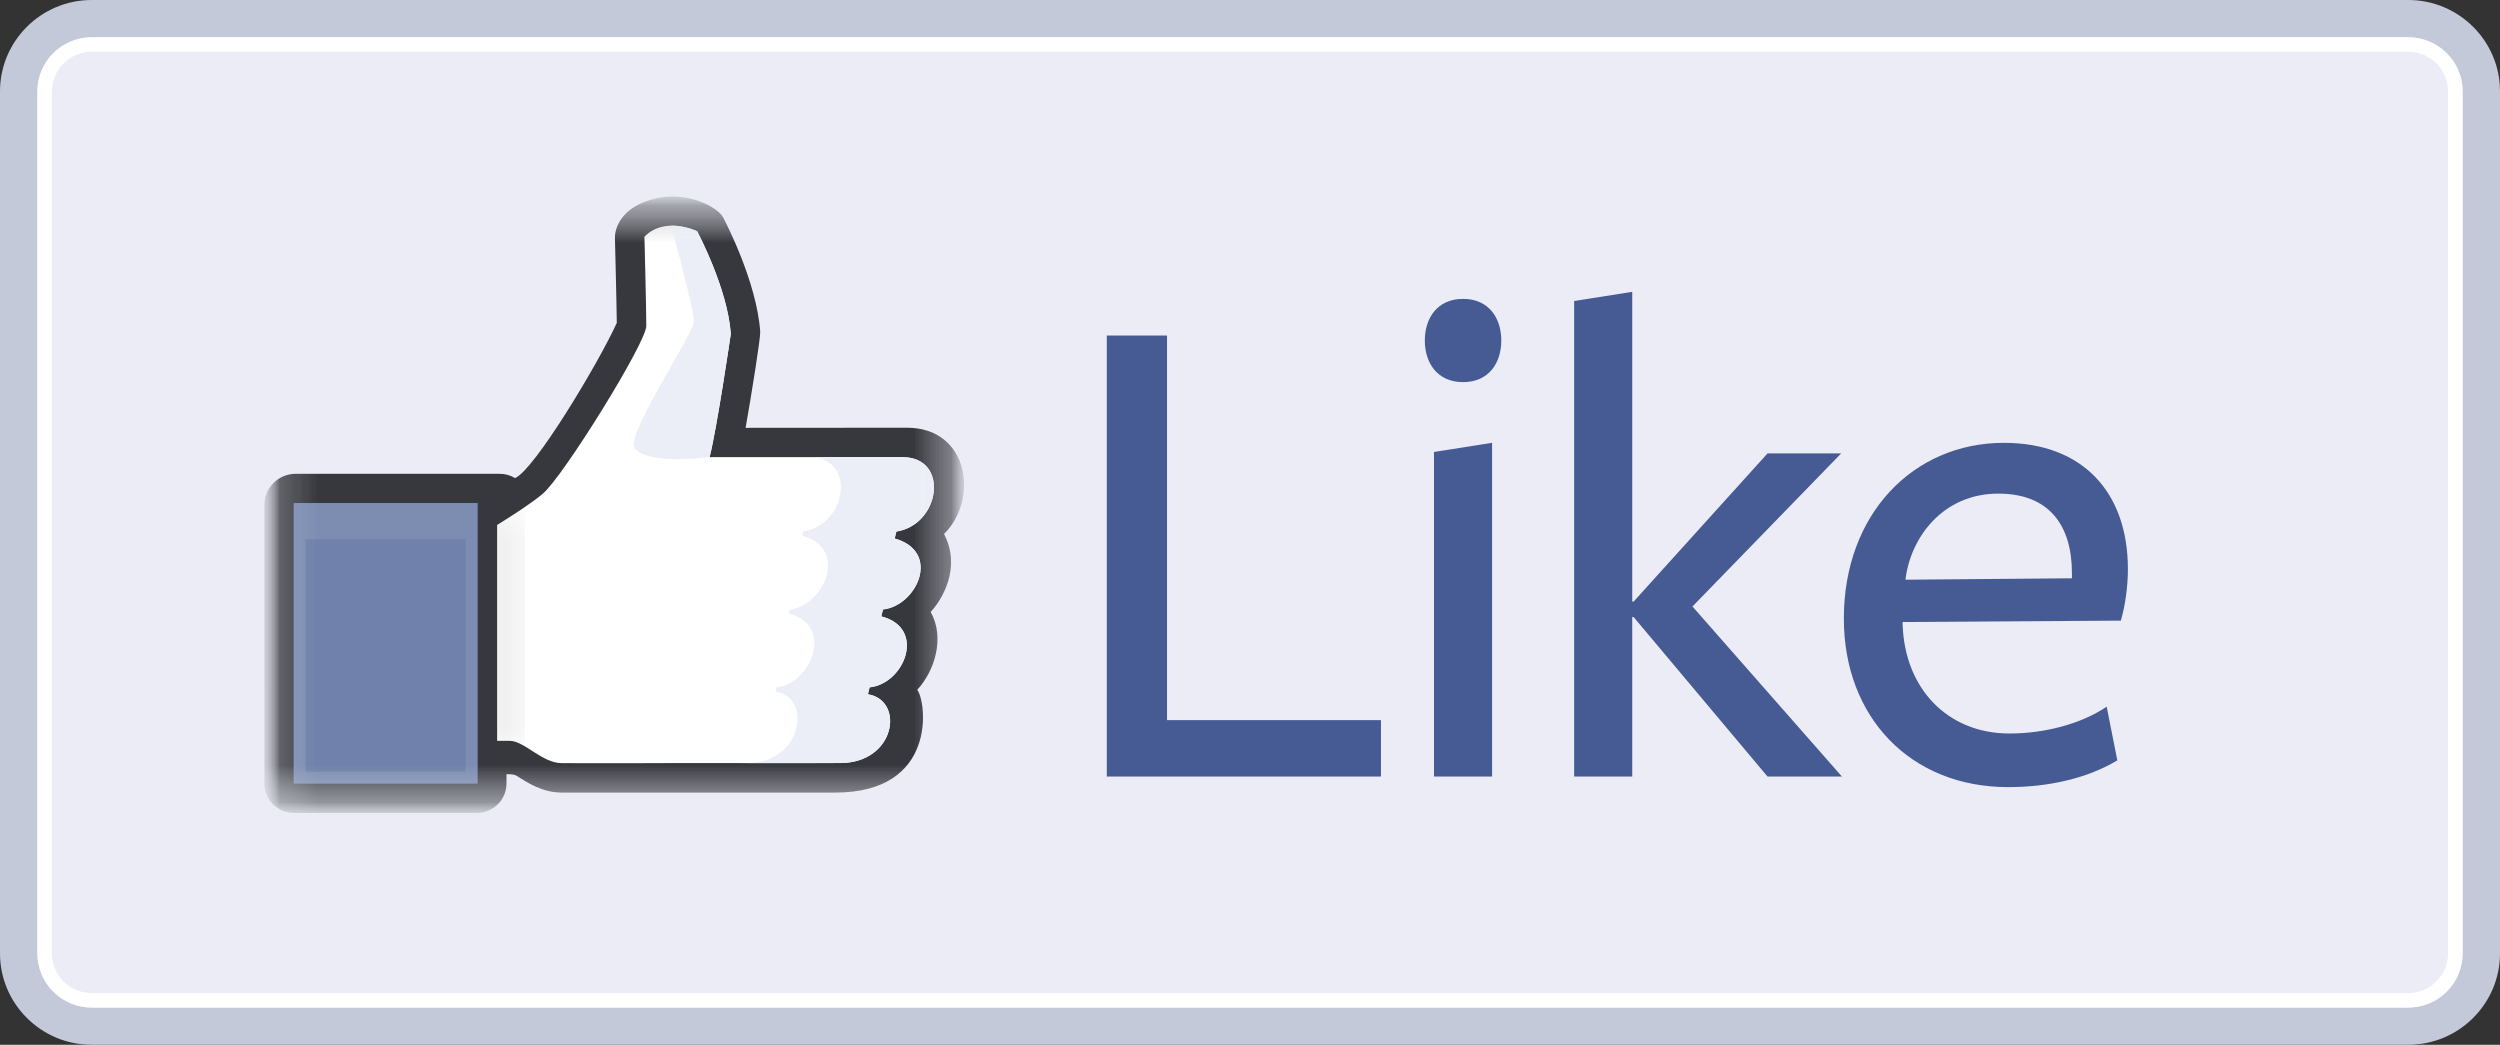
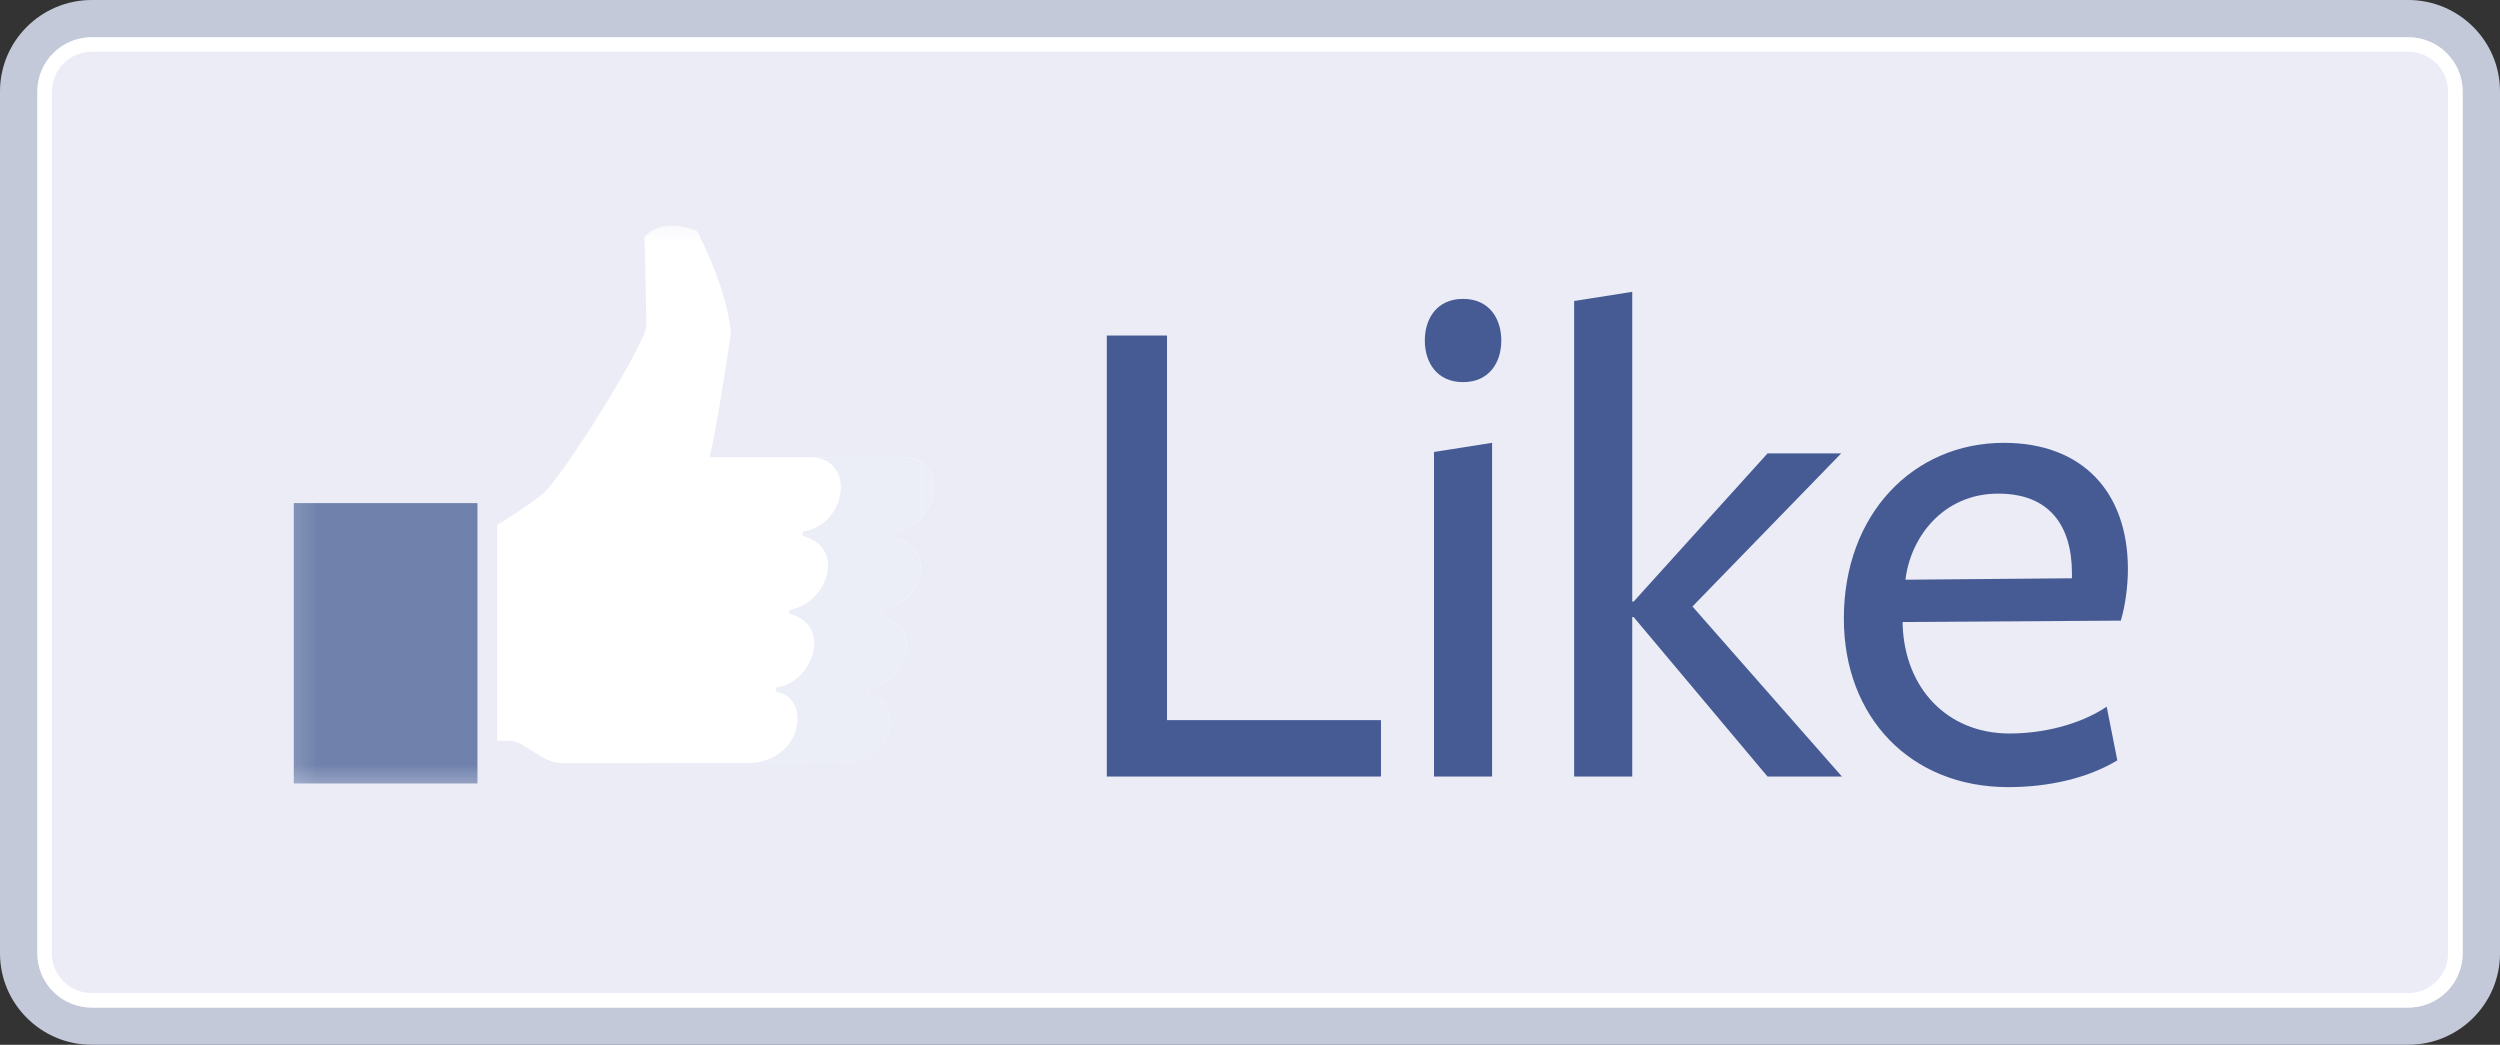
<svg xmlns="http://www.w3.org/2000/svg" width="67" height="28" viewBox="0 0 67 28" fill="none">
  <rect x="0" y="0" width="67" height="28" fill="#333333" stroke="none" />
  <path d="M2.457 27.502C1.378 27.502 0.5 26.627 0.5 25.552V2.449C0.5 1.374 1.378 0.5 2.457 0.5H64.54C65.62 0.5 66.498 1.375 66.498 2.449V25.552C66.498 26.627 65.62 27.502 64.54 27.502H2.457Z" fill="#EBECF6" />
  <path d="M64.541 0.998C64.927 0.998 65.298 1.151 65.571 1.423C65.844 1.695 65.998 2.064 65.998 2.448V25.551C65.998 25.936 65.844 26.305 65.571 26.577C65.298 26.849 64.927 27.002 64.541 27.002H2.458C2.267 27.002 2.078 26.964 1.901 26.891C1.724 26.819 1.564 26.712 1.429 26.577C1.293 26.442 1.186 26.282 1.113 26.106C1.04 25.93 1.002 25.742 1.002 25.551V2.448C1.002 2.258 1.04 2.069 1.113 1.893C1.186 1.717 1.293 1.557 1.429 1.423C1.564 1.288 1.724 1.181 1.901 1.108C2.078 1.036 2.267 0.998 2.458 0.998H64.541ZM64.541 0H2.458C1.103 0 0 1.098 0 2.448V25.551C0 26.901 1.103 28 2.458 28H64.541C65.897 28 67 26.901 67 25.551V2.448C67 1.098 65.897 0 64.541 0Z" fill="#C3C9D9" />
  <path d="M64.541 1.387C64.824 1.387 65.095 1.499 65.295 1.698C65.495 1.897 65.608 2.167 65.608 2.449V25.552C65.608 25.834 65.496 26.104 65.295 26.303C65.095 26.503 64.824 26.615 64.541 26.615H2.458C2.175 26.615 1.904 26.503 1.704 26.303C1.504 26.104 1.391 25.834 1.391 25.552V2.449C1.392 2.168 1.504 1.897 1.704 1.698C1.904 1.499 2.175 1.387 2.458 1.387L64.541 1.387ZM64.541 0.999H2.458C2.267 0.999 2.078 1.036 1.901 1.109C1.724 1.182 1.564 1.289 1.429 1.424C1.293 1.558 1.186 1.718 1.113 1.894C1.04 2.07 1.002 2.259 1.002 2.449V25.552C1.002 25.743 1.04 25.931 1.113 26.107C1.186 26.283 1.293 26.443 1.428 26.578C1.564 26.713 1.724 26.82 1.901 26.892C2.078 26.965 2.267 27.003 2.458 27.003H64.541C64.927 27.003 65.298 26.85 65.571 26.578C65.844 26.306 65.998 25.937 65.998 25.552V2.449C65.998 2.065 65.844 1.696 65.571 1.424C65.298 1.152 64.927 0.999 64.541 0.999Z" fill="white" />
  <mask id="mask0_10019_86080" style="mask-type:luminance" maskUnits="userSpaceOnUse" x="7" y="5" width="19" height="17">
    <path d="M7.084 5.264H25.839V21.783H7.084V5.264Z" fill="white" />
  </mask>
  <g mask="url(#mask0_10019_86080)">
    <mask id="mask1_10019_86080" style="mask-type:luminance" maskUnits="userSpaceOnUse" x="7" y="5" width="19" height="17">
      <path d="M7.084 5.265H25.839V21.784H7.084V5.265Z" fill="white" />
    </mask>
    <g mask="url(#mask1_10019_86080)">
      <mask id="mask2_10019_86080" style="mask-type:luminance" maskUnits="userSpaceOnUse" x="7" y="5" width="19" height="17">
-         <path d="M7.084 5.266H25.839V21.786H7.084V5.266Z" fill="white" />
-       </mask>
+         </mask>
      <g mask="url(#mask2_10019_86080)">
        <path d="M25.3 14.311C26.25 13.368 25.957 11.463 24.311 11.463L19.982 11.466C20.145 10.552 20.384 9.039 20.374 8.896C20.284 7.542 19.416 5.895 19.38 5.827C19.222 5.534 18.424 5.137 17.621 5.308C16.582 5.529 16.476 6.188 16.48 6.37C16.48 6.37 16.526 8.174 16.53 8.654C16.035 9.74 14.323 12.593 13.804 12.813C13.68 12.738 13.538 12.698 13.393 12.698H7.922C7.7 12.698 7.487 12.786 7.329 12.943C7.172 13.099 7.084 13.311 7.084 13.533L7.085 21.062C7.101 21.259 7.191 21.442 7.337 21.576C7.483 21.71 7.674 21.785 7.872 21.786H12.784C12.993 21.786 13.194 21.703 13.342 21.555C13.49 21.408 13.573 21.208 13.574 21V20.75C13.574 20.75 13.756 20.737 13.839 20.789C14.155 20.989 14.545 21.241 15.055 21.241H22.387C25.127 21.241 24.833 18.818 24.583 18.486C25.046 17.984 25.332 17.099 24.942 16.399C25.244 16.082 25.773 15.212 25.3 14.311Z" fill="#36383D" />
      </g>
      <mask id="mask3_10019_86080" style="mask-type:luminance" maskUnits="userSpaceOnUse" x="7" y="5" width="19" height="17">
        <path d="M7.084 5.266H25.839V21.786H7.084V5.266Z" fill="white" />
      </mask>
      <g mask="url(#mask3_10019_86080)">
        <path d="M24.187 12.251H19.018C19.218 11.462 19.586 8.948 19.586 8.948C19.502 7.727 18.683 6.196 18.683 6.196C17.709 5.787 17.271 6.347 17.271 6.347C17.271 6.347 17.321 8.287 17.321 8.735C17.321 9.183 15.095 12.767 14.551 13.228C14.263 13.473 13.745 13.809 13.324 14.07V19.854L13.662 19.854C14.051 19.854 14.528 20.452 15.055 20.452L22.512 20.449C24.011 20.449 24.25 18.767 23.261 18.606L23.305 18.421C24.253 18.319 24.83 16.825 23.619 16.519L23.664 16.333C24.569 16.238 25.241 14.788 23.978 14.431L24.023 14.245C25.211 14.058 25.454 12.251 24.187 12.251Z" fill="white" />
      </g>
      <mask id="mask4_10019_86080" style="mask-type:luminance" maskUnits="userSpaceOnUse" x="7" y="5" width="19" height="17">
        <path d="M7.084 5.266H25.839V21.786H7.084V5.266Z" fill="white" />
      </mask>
      <g mask="url(#mask4_10019_86080)">
        <path d="M23.977 14.433L24.021 14.247C25.21 14.06 25.453 12.253 24.187 12.253H21.69C22.956 12.253 22.714 14.06 21.524 14.247L21.505 14.357C22.769 14.715 22.071 16.24 21.166 16.334L21.146 16.445C22.357 16.752 21.755 18.321 20.806 18.422L20.788 18.533C21.777 18.694 21.513 20.451 20.014 20.451L15.039 20.453C15.044 20.453 15.049 20.454 15.054 20.454L22.511 20.451C24.01 20.451 24.249 18.77 23.26 18.608L23.304 18.422C24.252 18.321 24.829 16.827 23.619 16.521L23.663 16.334C24.568 16.24 25.24 14.79 23.977 14.433Z" fill="#ECEEF7" />
      </g>
      <mask id="mask5_10019_86080" style="mask-type:luminance" maskUnits="userSpaceOnUse" x="7" y="5" width="19" height="17">
        <path d="M7.084 5.266H25.839V21.786H7.084V5.266Z" fill="white" />
      </mask>
      <g mask="url(#mask5_10019_86080)">
        <path d="M7.873 13.483H12.796V20.997H7.873V13.483Z" fill="#7082AC" />
      </g>
      <mask id="mask6_10019_86080" style="mask-type:luminance" maskUnits="userSpaceOnUse" x="7" y="5" width="19" height="17">
        <path d="M7.084 5.266H25.839V21.786H7.084V5.266Z" fill="white" />
      </mask>
      <g mask="url(#mask6_10019_86080)">
-         <path d="M7.873 20.997H12.796V13.483H7.873V20.997ZM12.479 20.682H8.19V14.454L12.479 14.447V20.682Z" fill="#7C8DB1" />
-       </g>
+         </g>
      <mask id="mask7_10019_86080" style="mask-type:luminance" maskUnits="userSpaceOnUse" x="7" y="5" width="19" height="17">
        <path d="M7.084 5.266H25.839V21.786H7.084V5.266Z" fill="white" />
      </mask>
      <g mask="url(#mask7_10019_86080)">
        <g opacity="0.5">
          <mask id="mask8_10019_86080" style="mask-type:luminance" maskUnits="userSpaceOnUse" x="13" y="13" width="2" height="8">
            <path d="M13.324 13.588H14.068V20.002H13.324V13.588Z" fill="white" />
          </mask>
          <g mask="url(#mask8_10019_86080)">
-             <path d="M14.068 20.002V13.588C14.057 13.595 13.379 14.036 13.324 14.069V19.853L13.662 19.853C13.788 19.853 13.924 19.917 14.068 20.002Z" fill="#D2D2D1" />
-           </g>
+             </g>
        </g>
      </g>
      <mask id="mask9_10019_86080" style="mask-type:luminance" maskUnits="userSpaceOnUse" x="7" y="5" width="19" height="17">
        <path d="M7.084 5.266H25.839V21.786H7.084V5.266Z" fill="white" />
      </mask>
      <g mask="url(#mask9_10019_86080)">
-         <path d="M17.989 6.047H17.988C17.992 6.061 18.597 8.294 18.597 8.614C18.597 8.936 16.761 11.661 17.007 12.006C17.342 12.476 19.017 12.251 19.017 12.251C19.217 11.462 19.585 8.948 19.585 8.948C19.502 7.727 18.682 6.196 18.682 6.196C18.649 6.182 18.369 6.046 17.989 6.047Z" fill="#ECEEF7" />
-       </g>
+         </g>
    </g>
  </g>
  <path d="M29.662 20.812V8.993H31.276V19.299H37.01V20.811L29.662 20.812ZM39.21 10.241C38.508 10.241 38.185 9.712 38.185 9.126C38.185 8.54 38.508 8.01 39.21 8.01C39.913 8.01 40.235 8.54 40.235 9.126C40.235 9.712 39.913 10.241 39.21 10.241ZM38.431 20.812V12.113L39.988 11.868V20.812H38.431ZM43.744 16.538V20.812H42.187V8.067L43.744 7.821V16.122H43.782L47.37 12.151H49.344L45.358 16.254L49.364 20.812H47.37L43.782 16.538H43.744ZM50.991 16.746C51.048 18.448 52.187 19.658 53.858 19.658C54.769 19.658 55.756 19.413 56.459 18.939L56.744 20.377C55.965 20.849 54.921 21.095 53.82 21.095C51.2 21.095 49.415 19.223 49.415 16.576C49.415 13.777 51.276 11.868 53.706 11.868C55.813 11.868 57.028 13.191 57.028 15.253C57.028 15.725 56.952 16.255 56.838 16.633L50.991 16.67V16.746ZM55.528 15.498V15.366C55.528 14.08 54.921 13.229 53.554 13.229C52.073 13.229 51.2 14.401 51.066 15.536L55.528 15.498Z" fill="#465B94" />
</svg>